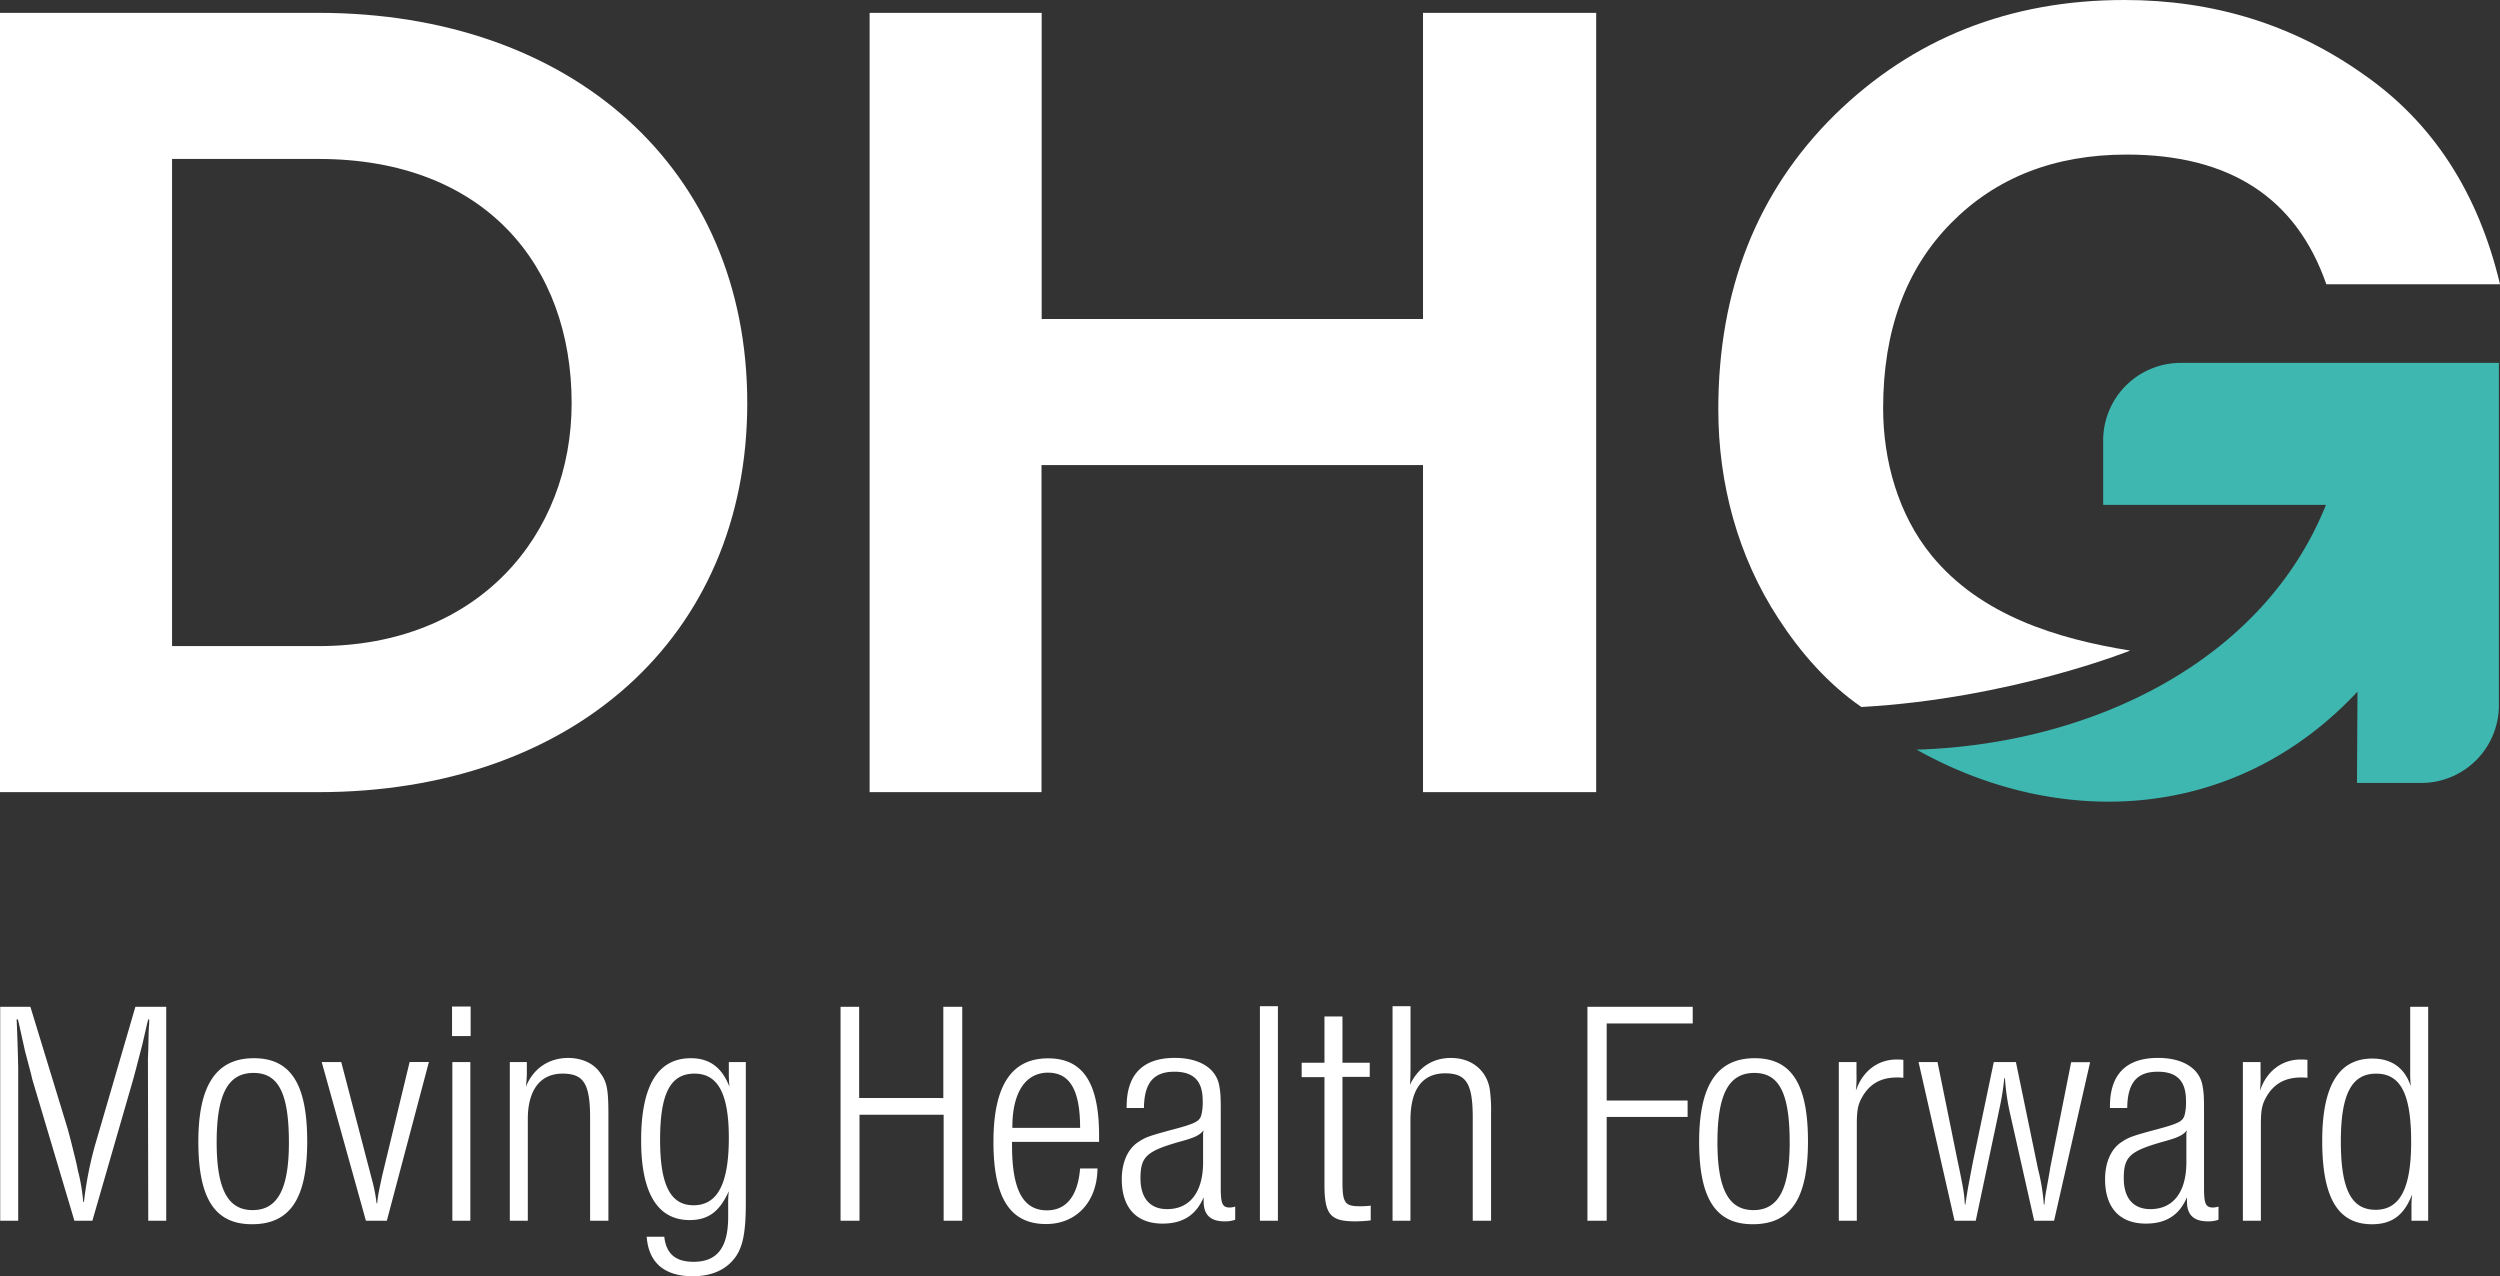
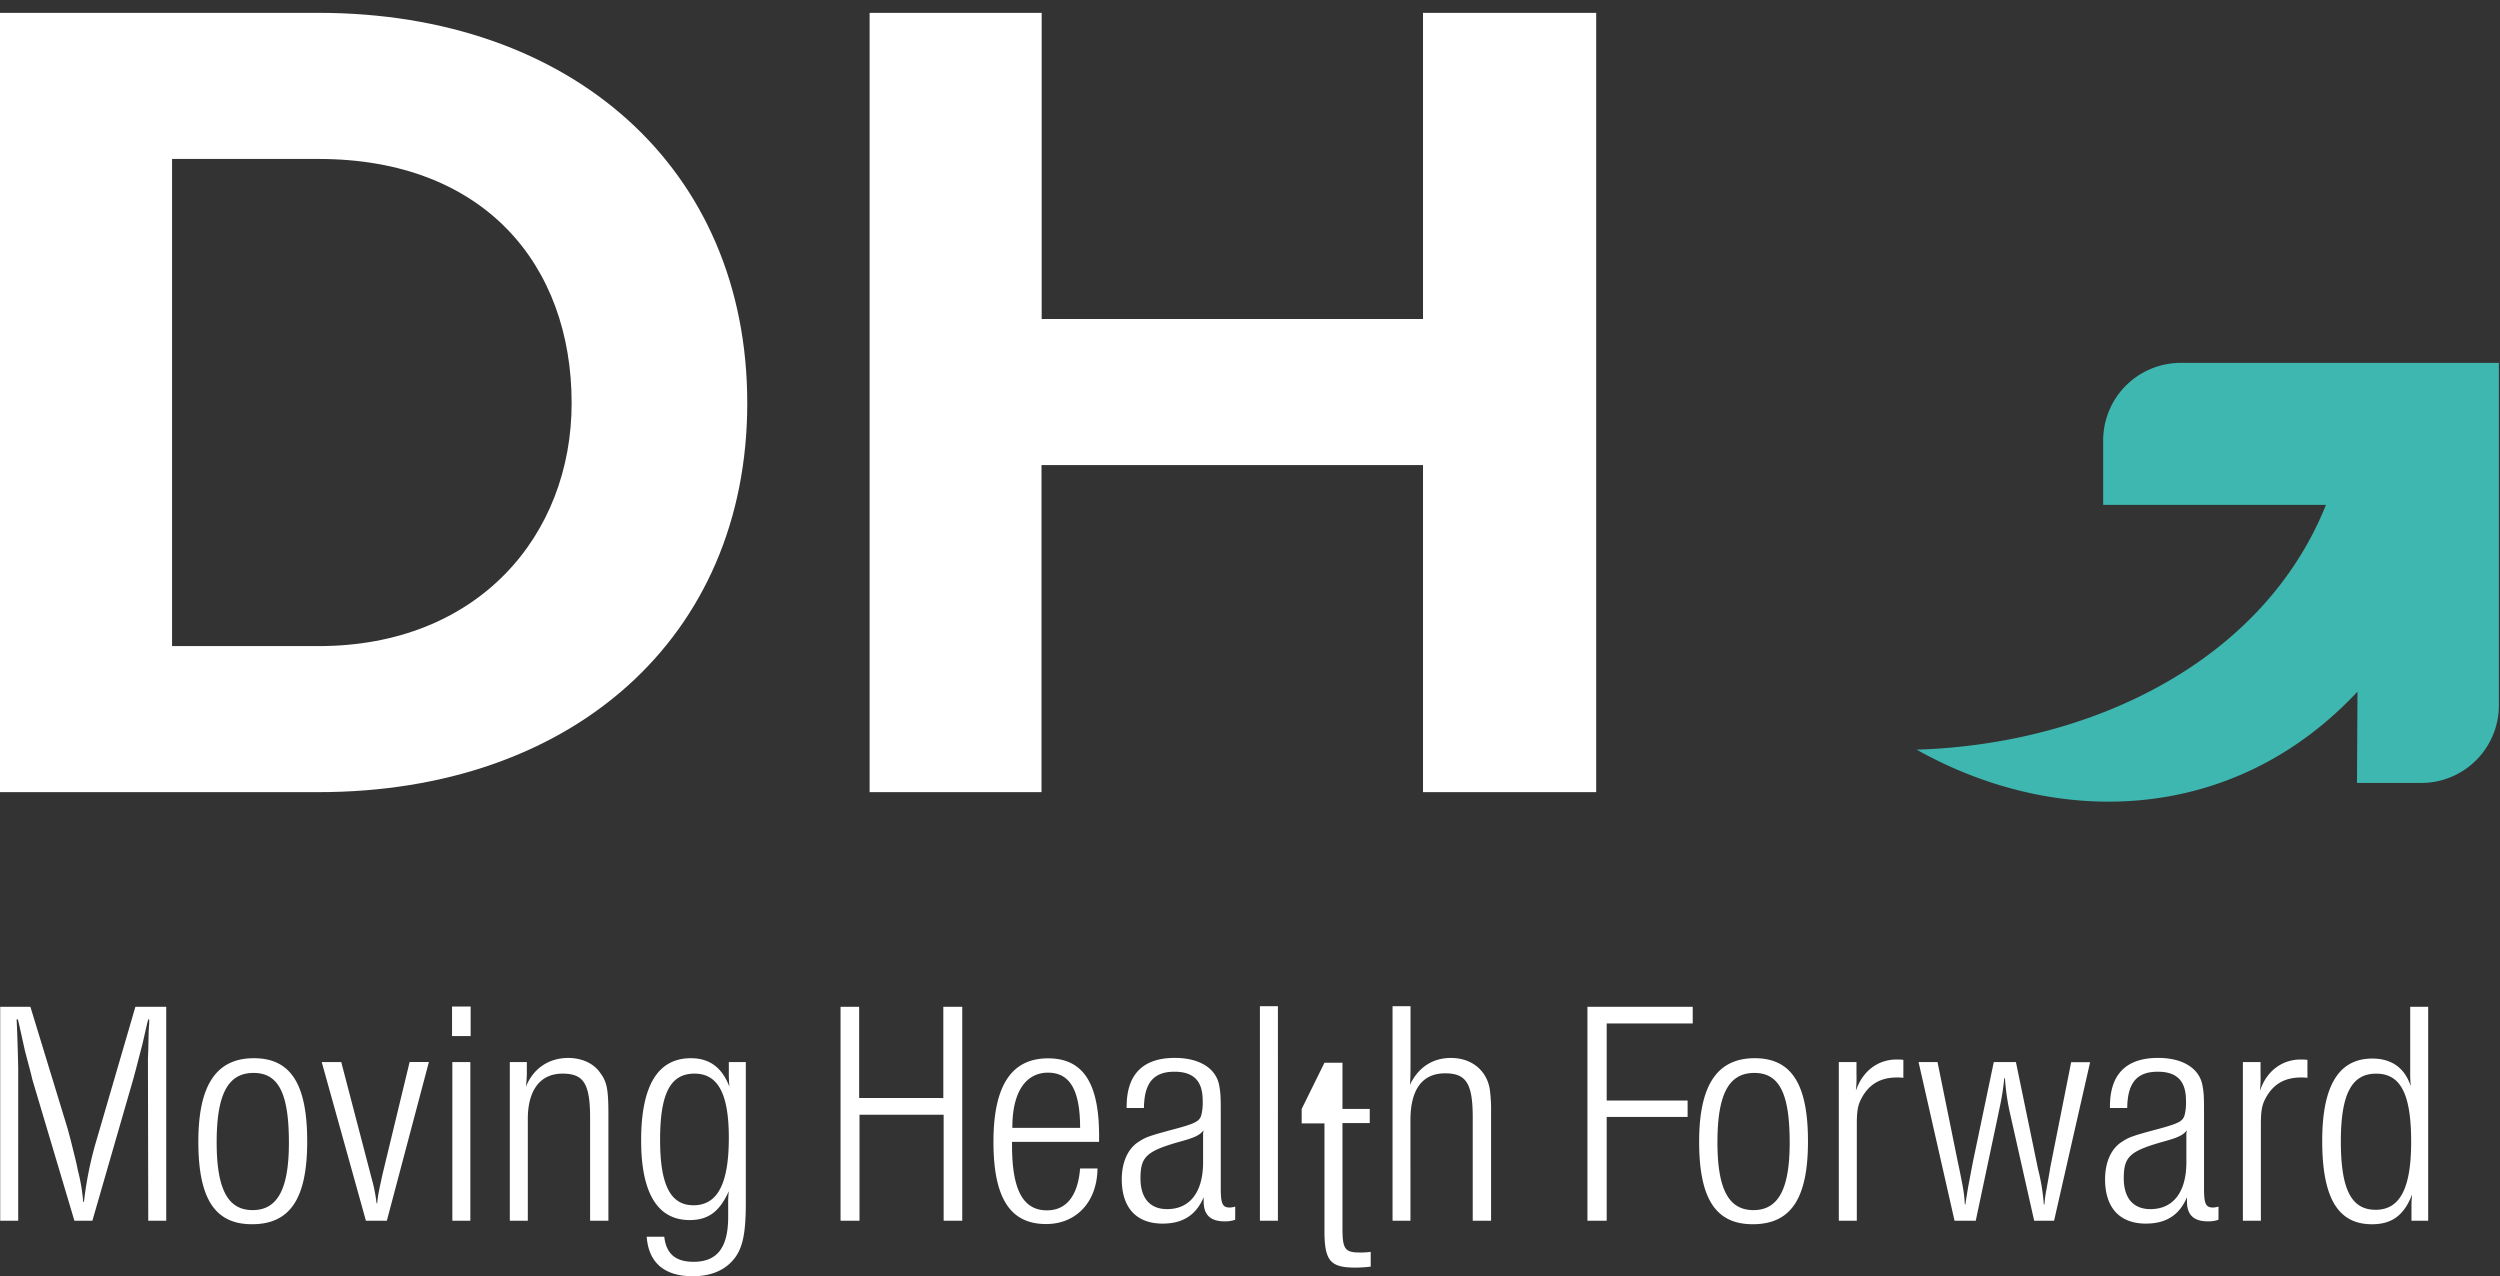
<svg xmlns="http://www.w3.org/2000/svg" viewBox="0 0 1075.19 548.88">
  <rect x="0" y="0" width="1075.19" height="548.88" fill="#333333" stroke="none" />
  <defs>
    <style>.cls-1,.cls-2{fill:#fff}.cls-2,.cls-3{fill-rule:evenodd}.cls-3{fill:#3db7b0}</style>
  </defs>
  <g id="Layer_2" data-name="Layer 2">
    <g id="Layer_1-2" data-name="Layer 1">
      <path class="cls-1" d="M0 5.53h137c108.85 0 184.38 66.83 184.38 167.83S245.84 340.68 137 340.68H0zm137 272.34c68.75 0 108.85-47.73 108.85-104.51 0-59.3-37.5-105-108.85-105H74v209.51zM612 200H447.93v140.68H374V5.53h74v131.65h164V5.53h74.48v335.15H612z" />
-       <path class="cls-2" d="M916.2 279.78h-.17c-31.58-5.07-64.26-15.23-85.24-40.8-14.4-17.55-20.9-40.93-20.9-63.38q0-49.95 29.1-79.54t75.66-29.58q66.45 0 85.85 55.77h74.69Q1061.12 63 1016.51 32 971.39 0 913.69 0 839.47 0 789 49.47q-50 49.47-50 126.59c0 31.89 8.38 63.24 25.87 90 9.62 14.75 21.12 27.92 35.66 38 64.07-3.57 115.67-24.28 115.67-24.28z" />
      <path class="cls-3" d="M1074.71 156.06v147.28a33.39 33.39 0 0 1-33.4 33.39h-27.63l.22-39.27c-53 56.72-128.74 59.08-189.64 24.93h.67c74.9-2.5 148.49-38 175.41-105.27h-95.82v-27.66a33.39 33.39 0 0 1 33.39-33.4z" />
-       <path class="cls-1" d="M13.07 433l16.16 52.89c.28 1.11.69 2.63 1.24 4.7 1.39 5.66 2.49 9.8 3 12.7a79.14 79.14 0 0 1 2.21 12.43l.14 1.24h.28a156.54 156.54 0 0 1 4.69-24.16L58.23 433h13.26v92h-7.73l-.14-69.74.14-3.45.14-6.21c0-1.8.13-3.59.27-5.53v-1.65h-.41l-.42 1.51-2.07 9.07-2.76 10.63-1.11 4.15L39.73 525H32l-18.1-60.77-.55-2.35-2.62-9.94-2.63-11.88-.41-1.65h-.55c.27 5 .55 14.36.69 20.85V525H.09v-92zm96.12 22.11c15.89 0 22.93 11.19 22.93 35.77s-7.32 35.63-23.75 35.63c-15.89 0-23.07-10.91-23.07-35.51 0-24.28 7.7-35.89 23.89-35.89zm-.55 65.33c10.77 0 15.61-9.12 15.61-29 0-21.13-4.42-30-15.19-30-11 0-15.88 9.11-15.88 29.83 0 20.19 4.82 29.17 15.46 29.17zm38.12-63.67L159.88 507a66 66 0 0 1 2.07 10.5h.28c.27-3.46 1-6.63 2.34-12.71l11.6-48.06h8.29L166.37 525h-9l-19-68.22zm55.65-23.89v12.71h-8v-12.71zm-.13 23.89V525h-7.74v-68.23zm24.3 3.46v1.65a53.52 53.52 0 0 1-.41 5.53C229.34 459.53 236 455 244.4 455c5.66 0 10.63 2.21 13.39 5.94 3.18 4.14 3.87 7 3.87 18.5V525h-7.87v-44.2c0-14.78-2.77-19.06-11.88-19.06-9.53 0-14.91 7.05-14.91 19.48V525h-7.74v-68.23h7.32zm59.11 71.67c.83 7.32 4.83 10.77 12.56 10.77 10.09 0 14.78-5.94 14.92-18.78v-6.35a38.55 38.55 0 0 1 .28-5.25c-4 8.84-8.84 12.43-16.85 12.43-13.81 0-20.86-11.6-20.86-34.25 0-23.62 7.19-35.36 21.41-35.36 8 0 13.4 4 16.57 12.3a54 54 0 0 1-.27-5.94v-4.7h7.31v60.35c0 15-1.65 21.41-7 26.38-3.73 3.45-9.11 5.38-15.74 5.38-12.29 0-19.06-5.8-19.89-17zm12.56-13.54c10.36 0 15.2-9.25 15.2-29 0-19.05-4.7-27.62-14.78-27.62-10.36 0-14.78 8.57-14.78 28.45 0 19.34 4.42 28.17 14.36 28.17zm107.45-46.12V433h8.14v92h-8v-45.58h-36.19V525h-8.15v-92h8v39.22zm29.55 20.3c0 19.2 4.7 28 15.05 28 8.29 0 13.26-6.21 14.23-18H472c-.13 14.36-9.11 23.89-22.09 23.89-15.47 0-22.65-11.18-22.65-35.35s7.73-35.91 23.48-35.91c15 0 21.95 10.5 21.95 33.29v2.62h-37.44zm29.28-7.46c0-16.29-4.42-23.75-13.81-23.75-9.67 0-15.33 8.56-15.33 23.34v.41zm20.02-9.25c0-13.81 7.05-20.85 20.72-20.85 10.49 0 17.67 4.42 19.06 11.74.55 2.9.69 4.69.69 10.77v33.42c0 6.76.69 8.42 3.86 8.42a8.6 8.6 0 0 0 2.35-.41v5.66a12.63 12.63 0 0 1-4.56.69c-6.07 0-9-2.76-9-8.56v-1.8c-3.32 7.74-9 11.33-17.68 11.33-11.19 0-17.54-6.77-17.54-19.06 0-7.32 2.63-13.26 7.32-16.16 2.9-1.93 4.56-2.48 13.12-4.83 11.46-3 13-3.87 13.81-6.77a22.14 22.14 0 0 0 .55-6.08c0-8.42-3.86-12.42-12.15-12.42-9 0-13 4.83-13.12 15.6h-7.46zm23.34 15.05c-14.77 4.15-17.4 6.49-17.4 15.88 0 8.57 4.14 13.26 11.46 13.26 9.81 0 15.47-7.32 15.47-20.16v-12.57a3 3 0 0 0 .14-1.1c-1.66 2.07-3.73 3.04-9.67 4.69zm41.71-58.14V525h-7.74v-92.26zm20.02 24.31v-19.89h7.74v19.89h11.73v6.08h-11.73v45.29c0 8.84 1.1 10.36 7.32 10.36a30.48 30.48 0 0 0 4.83-.28v6.36a56.42 56.42 0 0 1-6.63.41c-10.77 0-13.26-2.9-13.26-15.88v-46.13h-9.8v-6.21zm37.01-3.59v1.65c0 5.94 0 8.84-.27 11.47C610 459 616.16 455 624 455c8.84 0 15.33 5.25 16.71 13.39a67.34 67.34 0 0 1 .56 10.36V525h-7.88v-44.34c0-14.64-2.76-19.05-11.87-19.05-9.81 0-14.92 6.9-14.92 20.16V525h-7.7v-92.26h7.73zM728 433v7.18h-37v33.14h34.8v7.05H691V525h-8.28v-92zm26.65 22.11c15.88 0 22.92 11.19 22.92 35.77s-7.32 35.63-23.75 35.63c-15.88 0-23.06-10.91-23.06-35.49 0-24.3 7.73-35.91 23.89-35.91zm-.55 65.33c10.77 0 15.6-9.12 15.6-29 0-21.13-4.42-30-15.19-30-11 0-15.88 9.11-15.88 29.83 0 20.19 4.83 29.17 15.47 29.17zm44.33-63.67v5.11a51.74 51.74 0 0 1-.28 7.32c2.76-8.42 9.39-13.53 17.54-13.53a23.15 23.15 0 0 1 2.9.14v7.73a20.16 20.16 0 0 0-2.76-.14c-7.18 0-12.15 3-15.33 9.12-1.52 2.9-1.93 5.38-1.93 11.18V525h-7.74v-68.23zm34.85 0l8.7 42.81.42 1.94c2.21 10.77 2.34 11.87 2.62 16.43h.28l.13-1.24 1-6.08 1.8-9.53.41-2.07 8.84-42.26H867l9.53 46.13.41 1.65A85.86 85.86 0 0 1 879 518h.28a46 46 0 0 1 .83-6.35l1.38-7.74.27-1.79 9-45.3h8.15L883.41 525h-8.56l-9.94-44.19-.56-2.48a97.21 97.21 0 0 1-2.07-14.64H862a113.8 113.8 0 0 1-2.21 13.67l-.42 2.07-9.65 45.57h-9.12l-15.47-68.22zm74.16 19.06c0-13.81 7-20.85 20.72-20.85 10.49 0 17.67 4.42 19.05 11.74.56 2.9.69 4.69.69 10.77v33.42c0 6.76.69 8.42 3.87 8.42a8.66 8.66 0 0 0 2.35-.41v5.66a12.66 12.66 0 0 1-4.56.69c-6.07 0-9-2.76-9-8.56v-1.8c-3.32 7.74-9 11.33-17.68 11.33-11.19 0-17.54-6.77-17.54-19.06 0-7.32 2.62-13.26 7.32-16.16 2.9-1.93 4.56-2.48 13.12-4.83 11.46-3 13-3.87 13.81-6.77a22.14 22.14 0 0 0 .55-6.08c0-8.42-3.87-12.42-12.15-12.42-9 0-13 4.83-13.12 15.6h-7.46zm23.34 15.05c-14.78 4.15-17.4 6.49-17.4 15.88 0 8.57 4.14 13.26 11.46 13.26 9.81 0 15.47-7.32 15.47-20.16v-12.57a3 3 0 0 0 .14-1.1c-1.66 2.07-3.73 3.04-9.67 4.69zm41.43-34.11v5.11a51.74 51.74 0 0 1-.28 7.32c2.77-8.42 9.39-13.53 17.54-13.53a23.15 23.15 0 0 1 2.9.14v7.73a20.09 20.09 0 0 0-2.76-.14c-7.18 0-12.15 3-15.33 9.12-1.52 2.9-1.93 5.38-1.93 11.18V525h-7.74v-68.23zM1044.3 525h-7.18v-6.35a33.33 33.33 0 0 1 .14-3.45l.14-1.52c-3.46 9-8.71 12.84-17.27 12.84-14.64 0-21.4-11.32-21.4-35.9 0-23.76 7.18-35.36 21.54-35.36 8.29 0 14 4 16.57 12a57.91 57.91 0 0 1-.27-6.63V433h7.73zm-22.65-4.69c10.5 0 15.33-9.12 15.33-29.28 0-20.58-4.56-29.28-15.05-29.28s-15.19 8.7-15.19 29.14 4.42 29.41 14.91 29.41z" />
+       <path class="cls-1" d="M13.07 433l16.16 52.89c.28 1.11.69 2.63 1.24 4.7 1.39 5.66 2.49 9.8 3 12.7a79.14 79.14 0 0 1 2.21 12.43l.14 1.24h.28a156.54 156.54 0 0 1 4.69-24.16L58.23 433h13.26v92h-7.73l-.14-69.74.14-3.45.14-6.21c0-1.8.13-3.59.27-5.53v-1.65h-.41l-.42 1.51-2.07 9.07-2.76 10.63-1.11 4.15L39.73 525H32l-18.1-60.77-.55-2.35-2.62-9.94-2.63-11.88-.41-1.65h-.55c.27 5 .55 14.36.69 20.85V525H.09v-92zm96.12 22.11c15.89 0 22.93 11.19 22.93 35.77s-7.32 35.63-23.75 35.63c-15.89 0-23.07-10.91-23.07-35.51 0-24.28 7.7-35.89 23.89-35.89zm-.55 65.33c10.77 0 15.61-9.12 15.61-29 0-21.13-4.42-30-15.19-30-11 0-15.88 9.11-15.88 29.83 0 20.19 4.82 29.17 15.46 29.17zm38.12-63.67L159.88 507a66 66 0 0 1 2.07 10.5h.28c.27-3.46 1-6.63 2.34-12.71l11.6-48.06h8.29L166.37 525h-9l-19-68.22zm55.65-23.89v12.71h-8v-12.71zm-.13 23.89V525h-7.74v-68.23zm24.3 3.46v1.65a53.52 53.52 0 0 1-.41 5.53C229.34 459.53 236 455 244.4 455c5.66 0 10.63 2.21 13.39 5.94 3.18 4.14 3.87 7 3.87 18.5V525h-7.87v-44.2c0-14.78-2.77-19.06-11.88-19.06-9.53 0-14.91 7.05-14.91 19.48V525h-7.74v-68.23h7.32zm59.11 71.67c.83 7.32 4.83 10.77 12.56 10.77 10.09 0 14.78-5.94 14.92-18.78v-6.35a38.55 38.55 0 0 1 .28-5.25c-4 8.84-8.84 12.43-16.85 12.43-13.81 0-20.86-11.6-20.86-34.25 0-23.62 7.19-35.36 21.41-35.36 8 0 13.4 4 16.57 12.3a54 54 0 0 1-.27-5.94v-4.7h7.31v60.35c0 15-1.65 21.41-7 26.38-3.73 3.45-9.11 5.38-15.74 5.38-12.29 0-19.06-5.8-19.89-17zm12.56-13.54c10.36 0 15.2-9.25 15.2-29 0-19.05-4.7-27.62-14.78-27.62-10.36 0-14.78 8.57-14.78 28.45 0 19.34 4.42 28.17 14.36 28.17zm107.45-46.12V433h8.14v92h-8v-45.58h-36.19V525h-8.15v-92h8v39.22zm29.55 20.3c0 19.2 4.7 28 15.05 28 8.29 0 13.26-6.21 14.23-18H472c-.13 14.36-9.11 23.89-22.09 23.89-15.47 0-22.65-11.18-22.65-35.35s7.73-35.91 23.48-35.91c15 0 21.95 10.5 21.95 33.29v2.62h-37.44zm29.28-7.46c0-16.29-4.42-23.75-13.81-23.75-9.67 0-15.33 8.56-15.33 23.34v.41zm20.02-9.25c0-13.81 7.05-20.85 20.72-20.85 10.49 0 17.67 4.42 19.06 11.74.55 2.9.69 4.69.69 10.77v33.42c0 6.76.69 8.42 3.86 8.42a8.6 8.6 0 0 0 2.35-.41v5.66a12.63 12.63 0 0 1-4.56.69c-6.07 0-9-2.76-9-8.56v-1.8c-3.32 7.74-9 11.33-17.68 11.33-11.19 0-17.54-6.77-17.54-19.06 0-7.32 2.63-13.26 7.32-16.16 2.9-1.93 4.56-2.48 13.12-4.83 11.46-3 13-3.87 13.81-6.77a22.14 22.14 0 0 0 .55-6.08c0-8.42-3.86-12.42-12.15-12.42-9 0-13 4.83-13.12 15.6h-7.46zm23.34 15.05c-14.77 4.15-17.4 6.49-17.4 15.88 0 8.57 4.14 13.26 11.46 13.26 9.81 0 15.47-7.32 15.47-20.16v-12.57a3 3 0 0 0 .14-1.1c-1.66 2.07-3.73 3.04-9.67 4.69zm41.71-58.14V525h-7.74v-92.26zm20.02 24.31h7.74v19.89h11.73v6.08h-11.73v45.29c0 8.84 1.1 10.36 7.32 10.36a30.48 30.48 0 0 0 4.83-.28v6.36a56.42 56.42 0 0 1-6.63.41c-10.77 0-13.26-2.9-13.26-15.88v-46.13h-9.8v-6.21zm37.01-3.59v1.65c0 5.94 0 8.84-.27 11.47C610 459 616.16 455 624 455c8.84 0 15.33 5.25 16.71 13.39a67.34 67.34 0 0 1 .56 10.36V525h-7.88v-44.34c0-14.64-2.76-19.05-11.87-19.05-9.81 0-14.92 6.9-14.92 20.16V525h-7.7v-92.26h7.73zM728 433v7.18h-37v33.14h34.8v7.05H691V525h-8.28v-92zm26.65 22.11c15.88 0 22.92 11.19 22.92 35.77s-7.32 35.63-23.75 35.63c-15.88 0-23.06-10.91-23.06-35.49 0-24.3 7.73-35.91 23.89-35.91zm-.55 65.33c10.77 0 15.6-9.12 15.6-29 0-21.13-4.42-30-15.19-30-11 0-15.88 9.11-15.88 29.83 0 20.19 4.83 29.17 15.47 29.17zm44.33-63.67v5.11a51.74 51.74 0 0 1-.28 7.32c2.76-8.42 9.39-13.53 17.54-13.53a23.15 23.15 0 0 1 2.9.14v7.73a20.16 20.16 0 0 0-2.76-.14c-7.18 0-12.15 3-15.33 9.12-1.52 2.9-1.93 5.38-1.93 11.18V525h-7.74v-68.23zm34.85 0l8.7 42.81.42 1.94c2.21 10.77 2.34 11.87 2.62 16.43h.28l.13-1.24 1-6.08 1.8-9.53.41-2.07 8.84-42.26H867l9.53 46.13.41 1.65A85.86 85.86 0 0 1 879 518h.28a46 46 0 0 1 .83-6.35l1.38-7.74.27-1.79 9-45.3h8.15L883.41 525h-8.56l-9.94-44.19-.56-2.48a97.21 97.21 0 0 1-2.07-14.64H862a113.8 113.8 0 0 1-2.21 13.67l-.42 2.07-9.65 45.57h-9.12l-15.47-68.22zm74.16 19.06c0-13.81 7-20.85 20.72-20.85 10.49 0 17.67 4.42 19.05 11.74.56 2.9.69 4.69.69 10.77v33.42c0 6.76.69 8.42 3.87 8.42a8.66 8.66 0 0 0 2.35-.41v5.66a12.66 12.66 0 0 1-4.56.69c-6.07 0-9-2.76-9-8.56v-1.8c-3.32 7.74-9 11.33-17.68 11.33-11.19 0-17.54-6.77-17.54-19.06 0-7.32 2.62-13.26 7.32-16.16 2.9-1.93 4.56-2.48 13.12-4.83 11.46-3 13-3.87 13.81-6.77a22.14 22.14 0 0 0 .55-6.08c0-8.42-3.87-12.42-12.15-12.42-9 0-13 4.83-13.12 15.6h-7.46zm23.34 15.05c-14.78 4.15-17.4 6.49-17.4 15.88 0 8.57 4.14 13.26 11.46 13.26 9.81 0 15.47-7.32 15.47-20.16v-12.57a3 3 0 0 0 .14-1.1c-1.66 2.07-3.73 3.04-9.67 4.69zm41.43-34.11v5.11a51.74 51.74 0 0 1-.28 7.32c2.77-8.42 9.39-13.53 17.54-13.53a23.15 23.15 0 0 1 2.9.14v7.73a20.09 20.09 0 0 0-2.76-.14c-7.18 0-12.15 3-15.33 9.12-1.52 2.9-1.93 5.38-1.93 11.18V525h-7.74v-68.23zM1044.3 525h-7.18v-6.35a33.33 33.33 0 0 1 .14-3.45l.14-1.52c-3.46 9-8.71 12.84-17.27 12.84-14.64 0-21.4-11.32-21.4-35.9 0-23.76 7.18-35.36 21.54-35.36 8.29 0 14 4 16.57 12a57.91 57.91 0 0 1-.27-6.63V433h7.73zm-22.65-4.69c10.5 0 15.33-9.12 15.33-29.28 0-20.58-4.56-29.28-15.05-29.28s-15.19 8.7-15.19 29.14 4.42 29.41 14.91 29.41z" />
    </g>
  </g>
</svg>